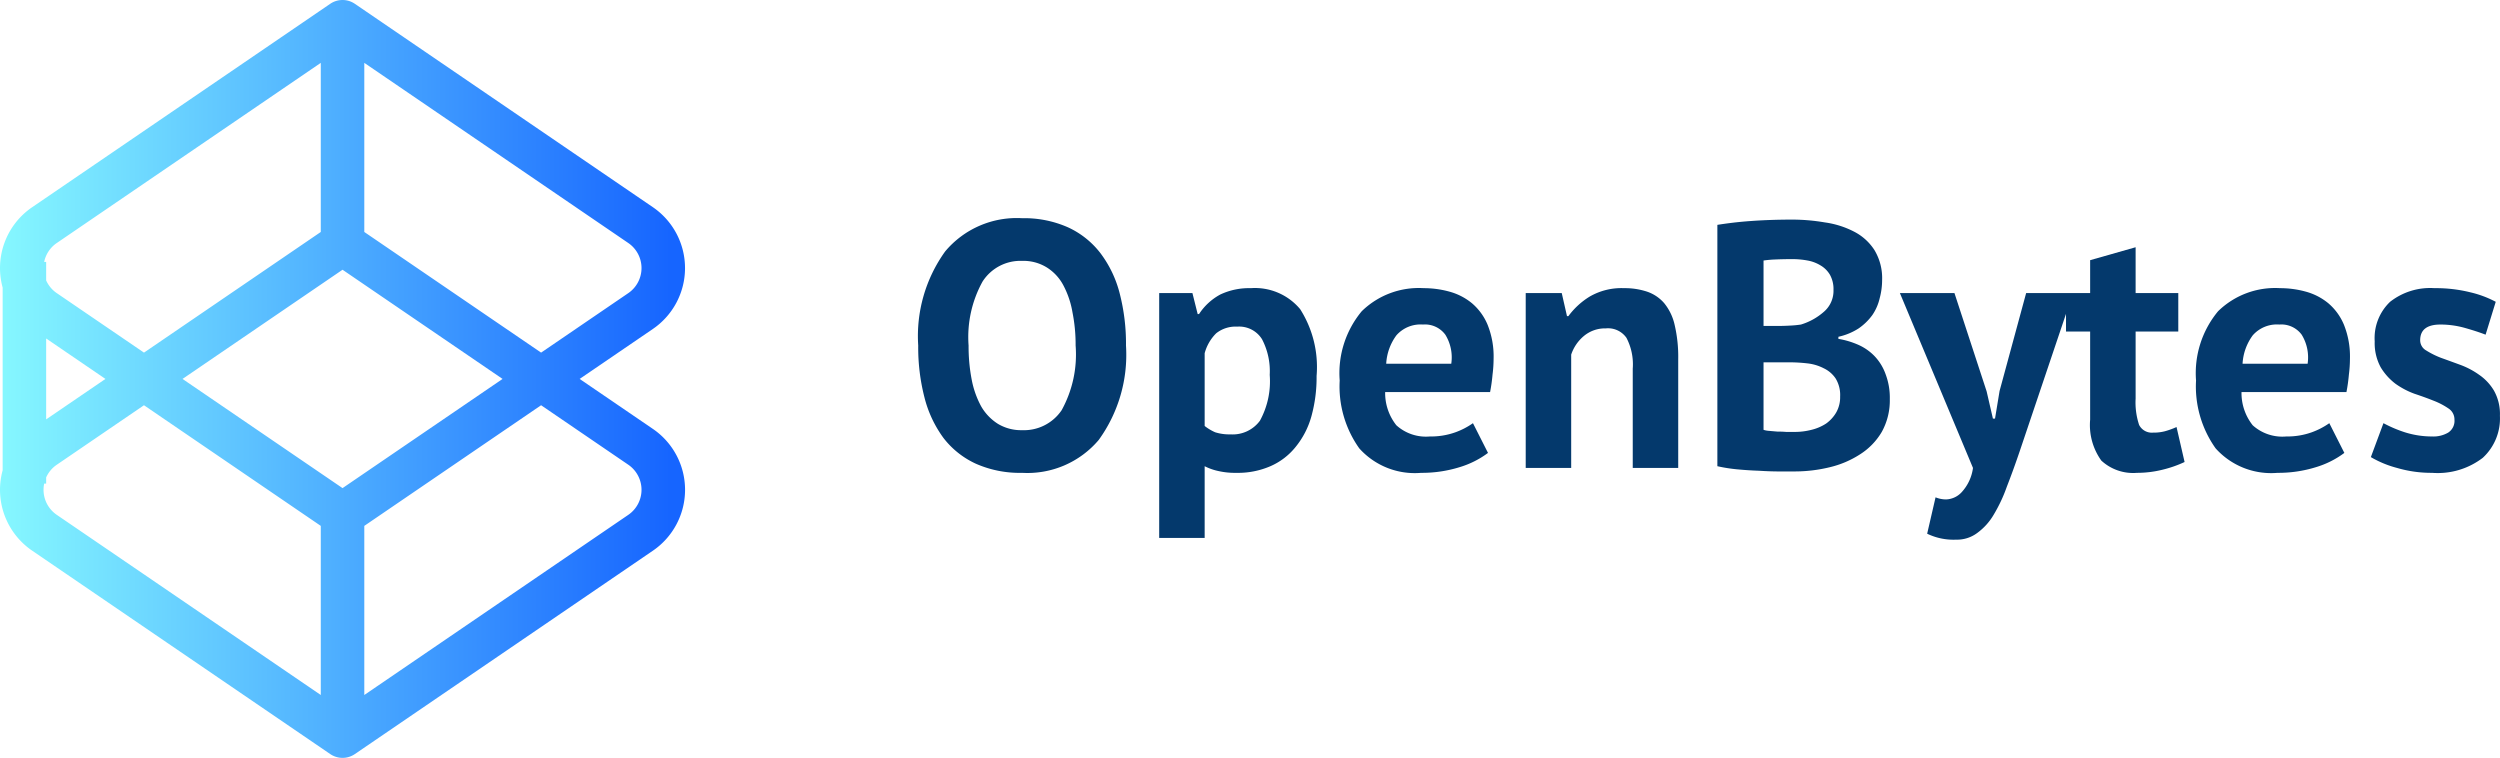
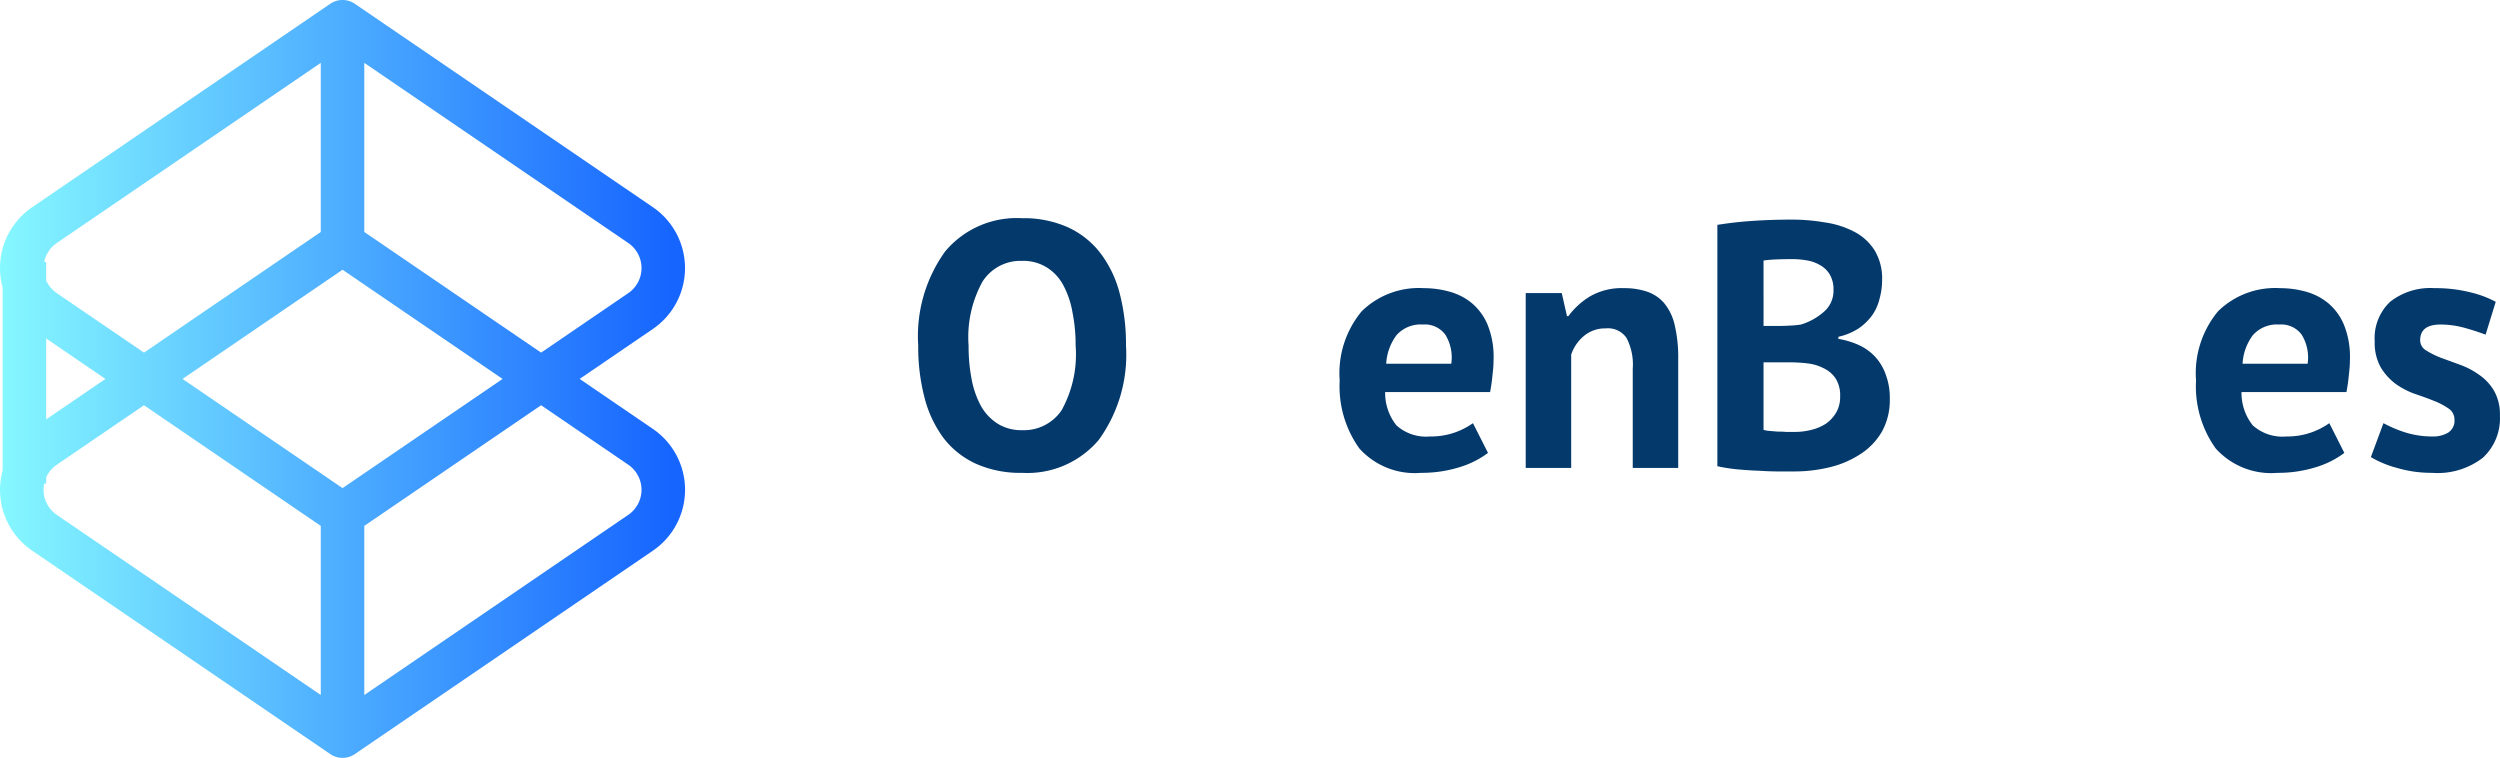
<svg xmlns="http://www.w3.org/2000/svg" id="Layer_1" data-name="Layer 1" viewBox="5.997 0 171.536 52">
  <defs>
    <style>.cls-1{fill:none;}.cls-2{fill:#04396c;}.cls-3{fill:url(#linear-gradient);}</style>
    <linearGradient id="linear-gradient" x1="6" y1="26" x2="53" y2="26" gradientUnits="userSpaceOnUse">
      <stop offset="0" stop-color="#86f8ff" />
      <stop offset="0.979" stop-color="#1665ff" />
    </linearGradient>
  </defs>
  <path class="cls-1" d="M103.631,22.268a2.203,2.203,0,0,0-1.824.744,3.612,3.612,0,0,0-.696,1.944H105.575a2.971,2.971,0,0,0-.408-1.992A1.733,1.733,0,0,0,103.631,22.268Z" />
  <path class="cls-1" d="M90.886,22.412a2.13,2.13,0,0,0-1.44.456,3.036,3.036,0,0,0-.792,1.368v4.992a3.309,3.309,0,0,0,.72.432,3.232,3.232,0,0,0,1.056.144,2.319,2.319,0,0,0,2.016-.936,5.628,5.628,0,0,0,.672-3.144,4.715,4.715,0,0,0-.528-2.448A1.845,1.845,0,0,0,90.886,22.412Z" />
  <path class="cls-1" d="M78.96,19.58a3.215,3.215,0,0,0-1.128-1.224,3.043,3.043,0,0,0-1.704-.456,3.088,3.088,0,0,0-2.712,1.416,7.873,7.873,0,0,0-.96,4.392,12.004,12.004,0,0,0,.216,2.352,6.265,6.265,0,0,0,.648,1.824,3.458,3.458,0,0,0,1.152,1.2,3.077,3.077,0,0,0,1.656.432,3.12,3.12,0,0,0,2.712-1.368,7.912,7.912,0,0,0,.96-4.44,11.373,11.373,0,0,0-.216-2.28A6.127,6.127,0,0,0,78.96,19.58Z" />
  <path class="cls-1" d="M162.389,22.268a2.203,2.203,0,0,0-1.824.744,3.612,3.612,0,0,0-.696,1.944h4.464a2.971,2.971,0,0,0-.408-1.992A1.733,1.733,0,0,0,162.389,22.268Z" />
  <path class="cls-1" d="M131.129,25.268a3.198,3.198,0,0,0-1.128-.336,10.869,10.869,0,0,0-1.248-.072h-1.752v4.632a1.485,1.485,0,0,0,.384.072q.264.024.552.048.312,0,.624.024h.576a4.545,4.545,0,0,0,1.152-.144,3.2,3.2,0,0,0,1.008-.432,2.455,2.455,0,0,0,.696-.768,2.118,2.118,0,0,0,.264-1.08,2.182,2.182,0,0,0-.312-1.248A2.026,2.026,0,0,0,131.129,25.268Z" />
-   <path class="cls-1" d="M128.825,22.34a6.912,6.912,0,0,0,.744-.072,4.231,4.231,0,0,0,1.56-.864,1.895,1.895,0,0,0,.672-1.512,2.01,2.01,0,0,0-.24-1.032,1.797,1.797,0,0,0-.648-.648,2.565,2.565,0,0,0-.888-.336,5.638,5.638,0,0,0-1.056-.096q-.624,0-1.152.024a7.309,7.309,0,0,0-.816.072v4.488h1.056Q128.393,22.364,128.825,22.34Z" />
  <path class="cls-2" d="M81.504,17.372a5.923,5.923,0,0,0-2.232-1.776,7.399,7.399,0,0,0-3.144-.624,6.405,6.405,0,0,0-5.28,2.28A9.949,9.949,0,0,0,69,23.708a13.776,13.776,0,0,0,.432,3.576,8.01,8.01,0,0,0,1.296,2.76A5.923,5.923,0,0,0,72.96,31.82a7.461,7.461,0,0,0,3.168.624,6.408,6.408,0,0,0,5.256-2.256,9.96,9.96,0,0,0,1.872-6.48,13.775,13.775,0,0,0-.432-3.576A7.762,7.762,0,0,0,81.504,17.372ZM78.84,28.148a3.12,3.12,0,0,1-2.712,1.368,3.077,3.077,0,0,1-1.656-.432,3.458,3.458,0,0,1-1.152-1.2,6.265,6.265,0,0,1-.648-1.824,12.004,12.004,0,0,1-.216-2.352,7.873,7.873,0,0,1,.96-4.392A3.088,3.088,0,0,1,76.128,17.9a3.043,3.043,0,0,1,1.704.456A3.215,3.215,0,0,1,78.96,19.58a6.127,6.127,0,0,1,.624,1.848,11.373,11.373,0,0,1,.216,2.28A7.912,7.912,0,0,1,78.84,28.148Z" />
-   <path class="cls-2" d="M91.822,19.772a4.628,4.628,0,0,0-2.088.432,4.009,4.009,0,0,0-1.464,1.344h-.096l-.36-1.44h-2.28V36.908h3.12v-4.92a3.818,3.818,0,0,0,.96.336,5.173,5.173,0,0,0,1.224.12,5.596,5.596,0,0,0,2.328-.456,4.541,4.541,0,0,0,1.728-1.32,5.75,5.75,0,0,0,1.08-2.088,10.033,10.033,0,0,0,.36-2.784,7.389,7.389,0,0,0-1.128-4.584A4.035,4.035,0,0,0,91.822,19.772Zm.624,9.096a2.319,2.319,0,0,1-2.016.936,3.232,3.232,0,0,1-1.056-.144,3.309,3.309,0,0,1-.72-.432V24.236a3.036,3.036,0,0,1,.792-1.368,2.13,2.13,0,0,1,1.44-.456,1.845,1.845,0,0,1,1.704.864,4.715,4.715,0,0,1,.528,2.448A5.628,5.628,0,0,1,92.446,28.868Z" />
  <path class="cls-2" d="M106.991,20.804a4.132,4.132,0,0,0-1.536-.792,6.603,6.603,0,0,0-1.776-.24,5.593,5.593,0,0,0-4.248,1.584,6.646,6.646,0,0,0-1.512,4.752,7.327,7.327,0,0,0,1.344,4.656,5.116,5.116,0,0,0,4.248,1.68,8.692,8.692,0,0,0,2.616-.384,6.263,6.263,0,0,0,1.968-.984l-1.032-2.04a5.101,5.101,0,0,1-1.2.624,4.966,4.966,0,0,1-1.752.288,3.031,3.031,0,0,1-2.304-.768,3.559,3.559,0,0,1-.768-2.28H108.239a11.348,11.348,0,0,0,.168-1.2,8.727,8.727,0,0,0,.072-1.08,5.835,5.835,0,0,0-.408-2.328A3.896,3.896,0,0,0,106.991,20.804Zm-1.416,4.152h-4.464a3.612,3.612,0,0,1,.696-1.944,2.203,2.203,0,0,1,1.824-.744,1.733,1.733,0,0,1,1.536.696A2.971,2.971,0,0,1,105.575,24.956Z" />
  <path class="cls-2" d="M120.187,20.804a2.696,2.696,0,0,0-1.176-.792,4.845,4.845,0,0,0-1.584-.24,4.34,4.34,0,0,0-2.352.576,5.171,5.171,0,0,0-1.464,1.344h-.096l-.36-1.584h-2.472v12h3.12V24.332a2.827,2.827,0,0,1,.864-1.272,2.262,2.262,0,0,1,1.512-.528,1.54,1.54,0,0,1,1.416.648,3.929,3.929,0,0,1,.432,2.112v6.816H121.147V24.644a9.546,9.546,0,0,0-.24-2.328A3.603,3.603,0,0,0,120.187,20.804Z" />
  <path class="cls-2" d="M134.633,24.452a3.51,3.51,0,0,0-1.128-.792,5.635,5.635,0,0,0-1.368-.408v-.144a4.238,4.238,0,0,0,1.392-.576,3.912,3.912,0,0,0,.936-.912,3.374,3.374,0,0,0,.504-1.152,4.783,4.783,0,0,0,.168-1.248,3.73,3.73,0,0,0-.528-2.064,3.627,3.627,0,0,0-1.416-1.272,6.195,6.195,0,0,0-1.992-.624,13.286,13.286,0,0,0-2.28-.192q-.696,0-1.416.024-.696.024-1.368.072-.672.048-1.272.12-.576.072-1.032.144v16.56a10.666,10.666,0,0,0,1.368.216q.768.072,1.488.096.744.048,1.368.048h1.056a10.153,10.153,0,0,0,2.424-.288,6.637,6.637,0,0,0,2.088-.888,4.551,4.551,0,0,0,1.488-1.536,4.448,4.448,0,0,0,.552-2.256,4.577,4.577,0,0,0-.288-1.704A3.491,3.491,0,0,0,134.633,24.452ZM127.001,17.876a7.309,7.309,0,0,1,.816-.072q.528-.024,1.152-.024a5.638,5.638,0,0,1,1.056.096,2.565,2.565,0,0,1,.888.336,1.797,1.797,0,0,1,.648.648,2.01,2.01,0,0,1,.24,1.032,1.895,1.895,0,0,1-.672,1.512,4.231,4.231,0,0,1-1.56.864,6.912,6.912,0,0,1-.744.072q-.432.024-.768.024h-1.056Zm4.992,10.416a2.455,2.455,0,0,1-.696.768,3.2,3.2,0,0,1-1.008.432,4.545,4.545,0,0,1-1.152.144H128.561q-.312-.024-.624-.024-.288-.024-.552-.048a1.485,1.485,0,0,1-.384-.072V24.86h1.752a10.869,10.869,0,0,1,1.248.072,3.198,3.198,0,0,1,1.128.336,2.026,2.026,0,0,1,.816.696,2.182,2.182,0,0,1,.312,1.248A2.118,2.118,0,0,1,131.993,28.292Z" />
-   <path class="cls-2" d="M154.547,29.588a3.005,3.005,0,0,1-.816.096.976.976,0,0,1-.96-.528,4.879,4.879,0,0,1-.24-1.8V22.748h2.928v-2.64h-2.928V16.964l-3.12.888v2.256H145.02l-1.824,6.72-.312,1.896h-.144l-.432-1.872L140.1,20.108h-3.744l5.016,12a3.046,3.046,0,0,1-.792,1.68,1.524,1.524,0,0,1-1.056.48,1.927,1.927,0,0,1-.72-.144l-.576,2.496a4.149,4.149,0,0,0,1.992.408,2.311,2.311,0,0,0,1.44-.456,4.113,4.113,0,0,0,1.128-1.248,10.502,10.502,0,0,0,.912-1.944q.432-1.104.888-2.448l3.167-9.397V22.748h1.656v6.048a4.179,4.179,0,0,0,.768,2.808,3.218,3.218,0,0,0,2.448.84,7.198,7.198,0,0,0,1.752-.216,7.924,7.924,0,0,0,1.512-.528l-.552-2.4A5.403,5.403,0,0,1,154.547,29.588Z" />
  <path class="cls-2" d="M165.749,20.804a4.132,4.132,0,0,0-1.536-.792,6.604,6.604,0,0,0-1.776-.24,5.593,5.593,0,0,0-4.248,1.584,6.646,6.646,0,0,0-1.512,4.752,7.327,7.327,0,0,0,1.344,4.656,5.116,5.116,0,0,0,4.248,1.68,8.692,8.692,0,0,0,2.616-.384,6.263,6.263,0,0,0,1.968-.984l-1.032-2.04a5.101,5.101,0,0,1-1.2.624,4.967,4.967,0,0,1-1.752.288,3.031,3.031,0,0,1-2.304-.768,3.559,3.559,0,0,1-.768-2.28h7.2a11.348,11.348,0,0,0,.168-1.2,8.729,8.729,0,0,0,.072-1.08,5.835,5.835,0,0,0-.408-2.328A3.896,3.896,0,0,0,165.749,20.804Zm-1.416,4.152h-4.464a3.612,3.612,0,0,1,.696-1.944,2.203,2.203,0,0,1,1.824-.744,1.733,1.733,0,0,1,1.536.696A2.971,2.971,0,0,1,164.333,24.956Z" />
  <path class="cls-2" d="M177.12,26.804a3.443,3.443,0,0,0-1.008-1.08,5.464,5.464,0,0,0-1.32-.696q-.72-.264-1.32-.48a5.903,5.903,0,0,1-1.008-.504.799.799,0,0,1-.408-.696q0-1.08,1.392-1.08a6.174,6.174,0,0,1,1.704.24q.84.24,1.392.456l.696-2.256a7.152,7.152,0,0,0-1.728-.648,9.799,9.799,0,0,0-2.472-.288,4.454,4.454,0,0,0-3.048.936,3.433,3.433,0,0,0-1.056,2.712,3.474,3.474,0,0,0,.408,1.776,4.021,4.021,0,0,0,1.008,1.128,5.469,5.469,0,0,0,1.32.696q.72.24,1.32.48a4.911,4.911,0,0,1,1.008.528.896.896,0,0,1,.408.768.958.958,0,0,1-.432.888,2.013,2.013,0,0,1-1.104.264A6.18,6.18,0,0,1,171,29.66a8.887,8.887,0,0,1-1.464-.624l-.864,2.328a7.093,7.093,0,0,0,1.8.744,8.366,8.366,0,0,0,2.4.336,5.081,5.081,0,0,0,3.48-1.032,3.675,3.675,0,0,0,1.176-2.88A3.289,3.289,0,0,0,177.12,26.804Z" />
  <path class="cls-3" d="M50.789,14.213,30.343.26a1.496,1.496,0,0,0-1.686,0L8.211,14.213a5.051,5.051,0,0,0-2.032,5.52V32.268a5.051,5.051,0,0,0,2.032,5.52l20.447,13.953a1.496,1.496,0,0,0,1.686,0l20.447-13.953a5.058,5.058,0,0,0,0-8.361L45.769,26l5.021-3.426A5.059,5.059,0,0,0,50.789,14.213ZM9.896,16.672,28.007,4.313V15.917L15.876,24.195,9.896,20.115a2.068,2.068,0,0,1-.732-.875V17.971h-.136A2.064,2.064,0,0,1,9.896,16.672ZM13.231,26,9.164,28.775V23.225ZM28.007,47.687,9.896,35.328a2.078,2.078,0,0,1-.868-2.144h.136v-.424a2.068,2.068,0,0,1,.732-.874l5.98-4.081L28.007,36.083ZM29.5,33.492,18.52,26,29.5,18.508,40.48,26Zm19.604-1.607a2.083,2.083,0,0,1,0,3.443L30.993,47.687V36.083l12.131-8.278Zm0-11.77L43.124,24.195,30.993,15.917V4.313L49.104,16.672A2.083,2.083,0,0,1,49.104,20.115Z" />
</svg>